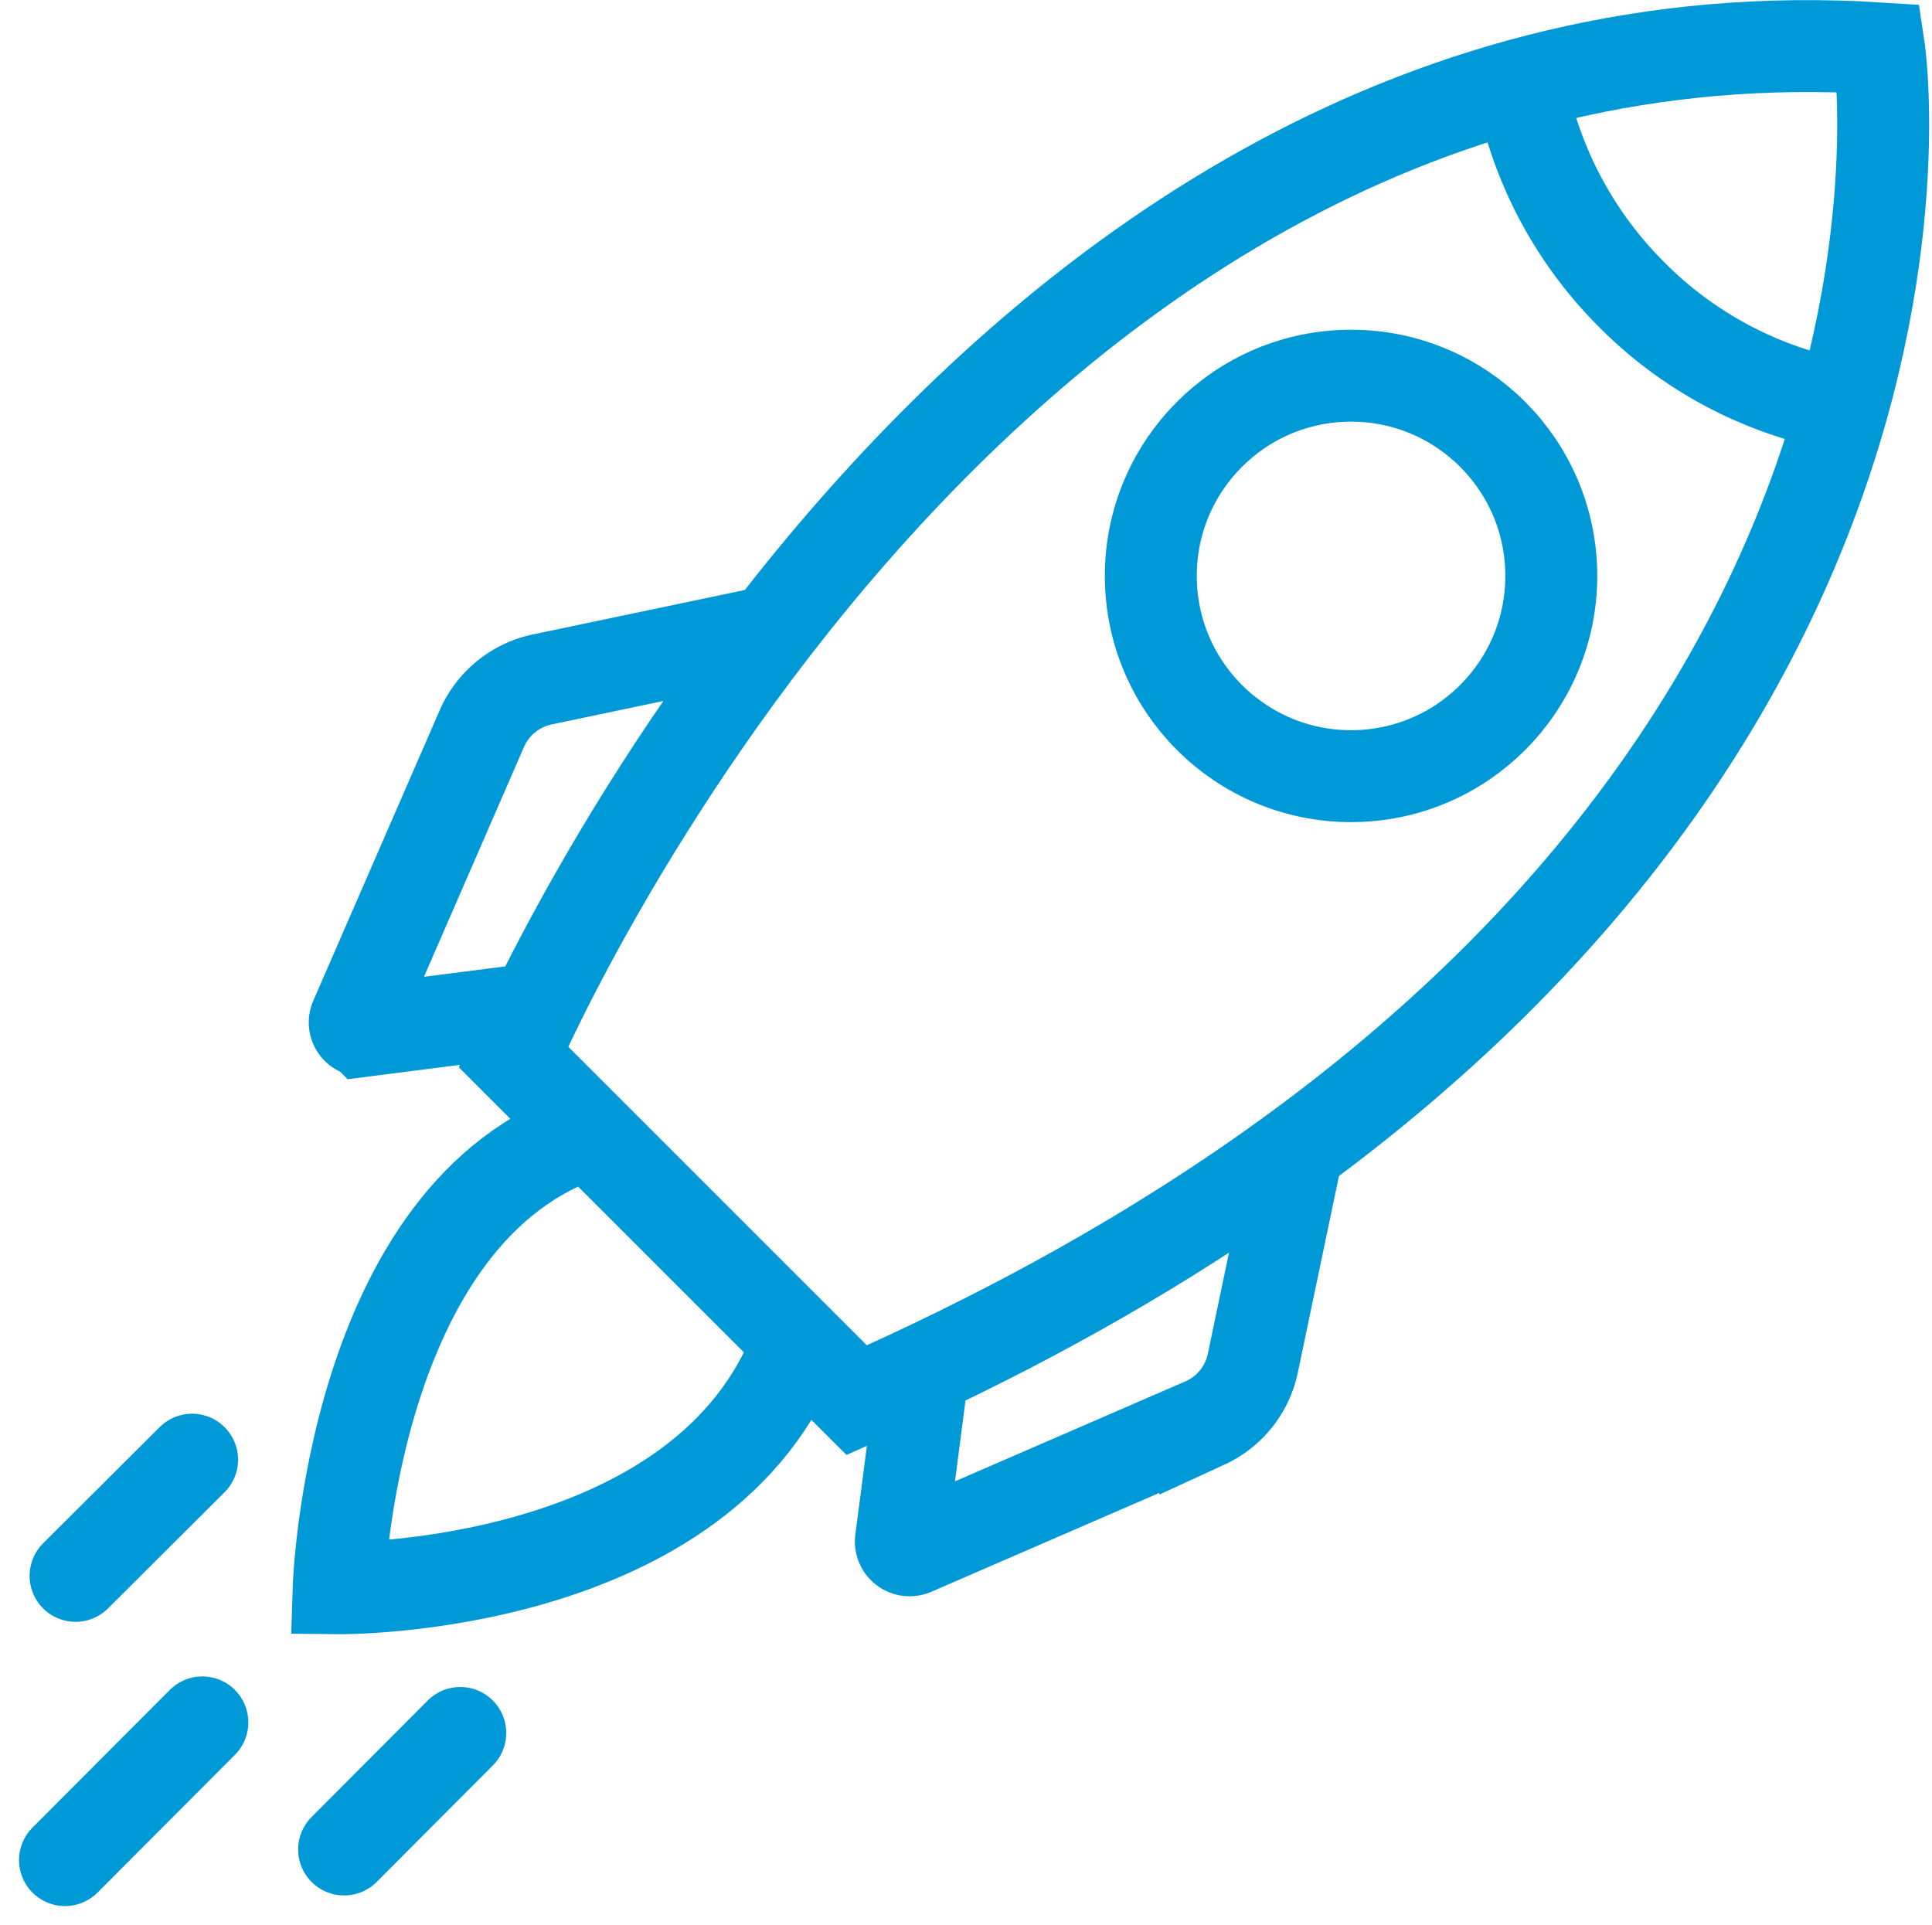
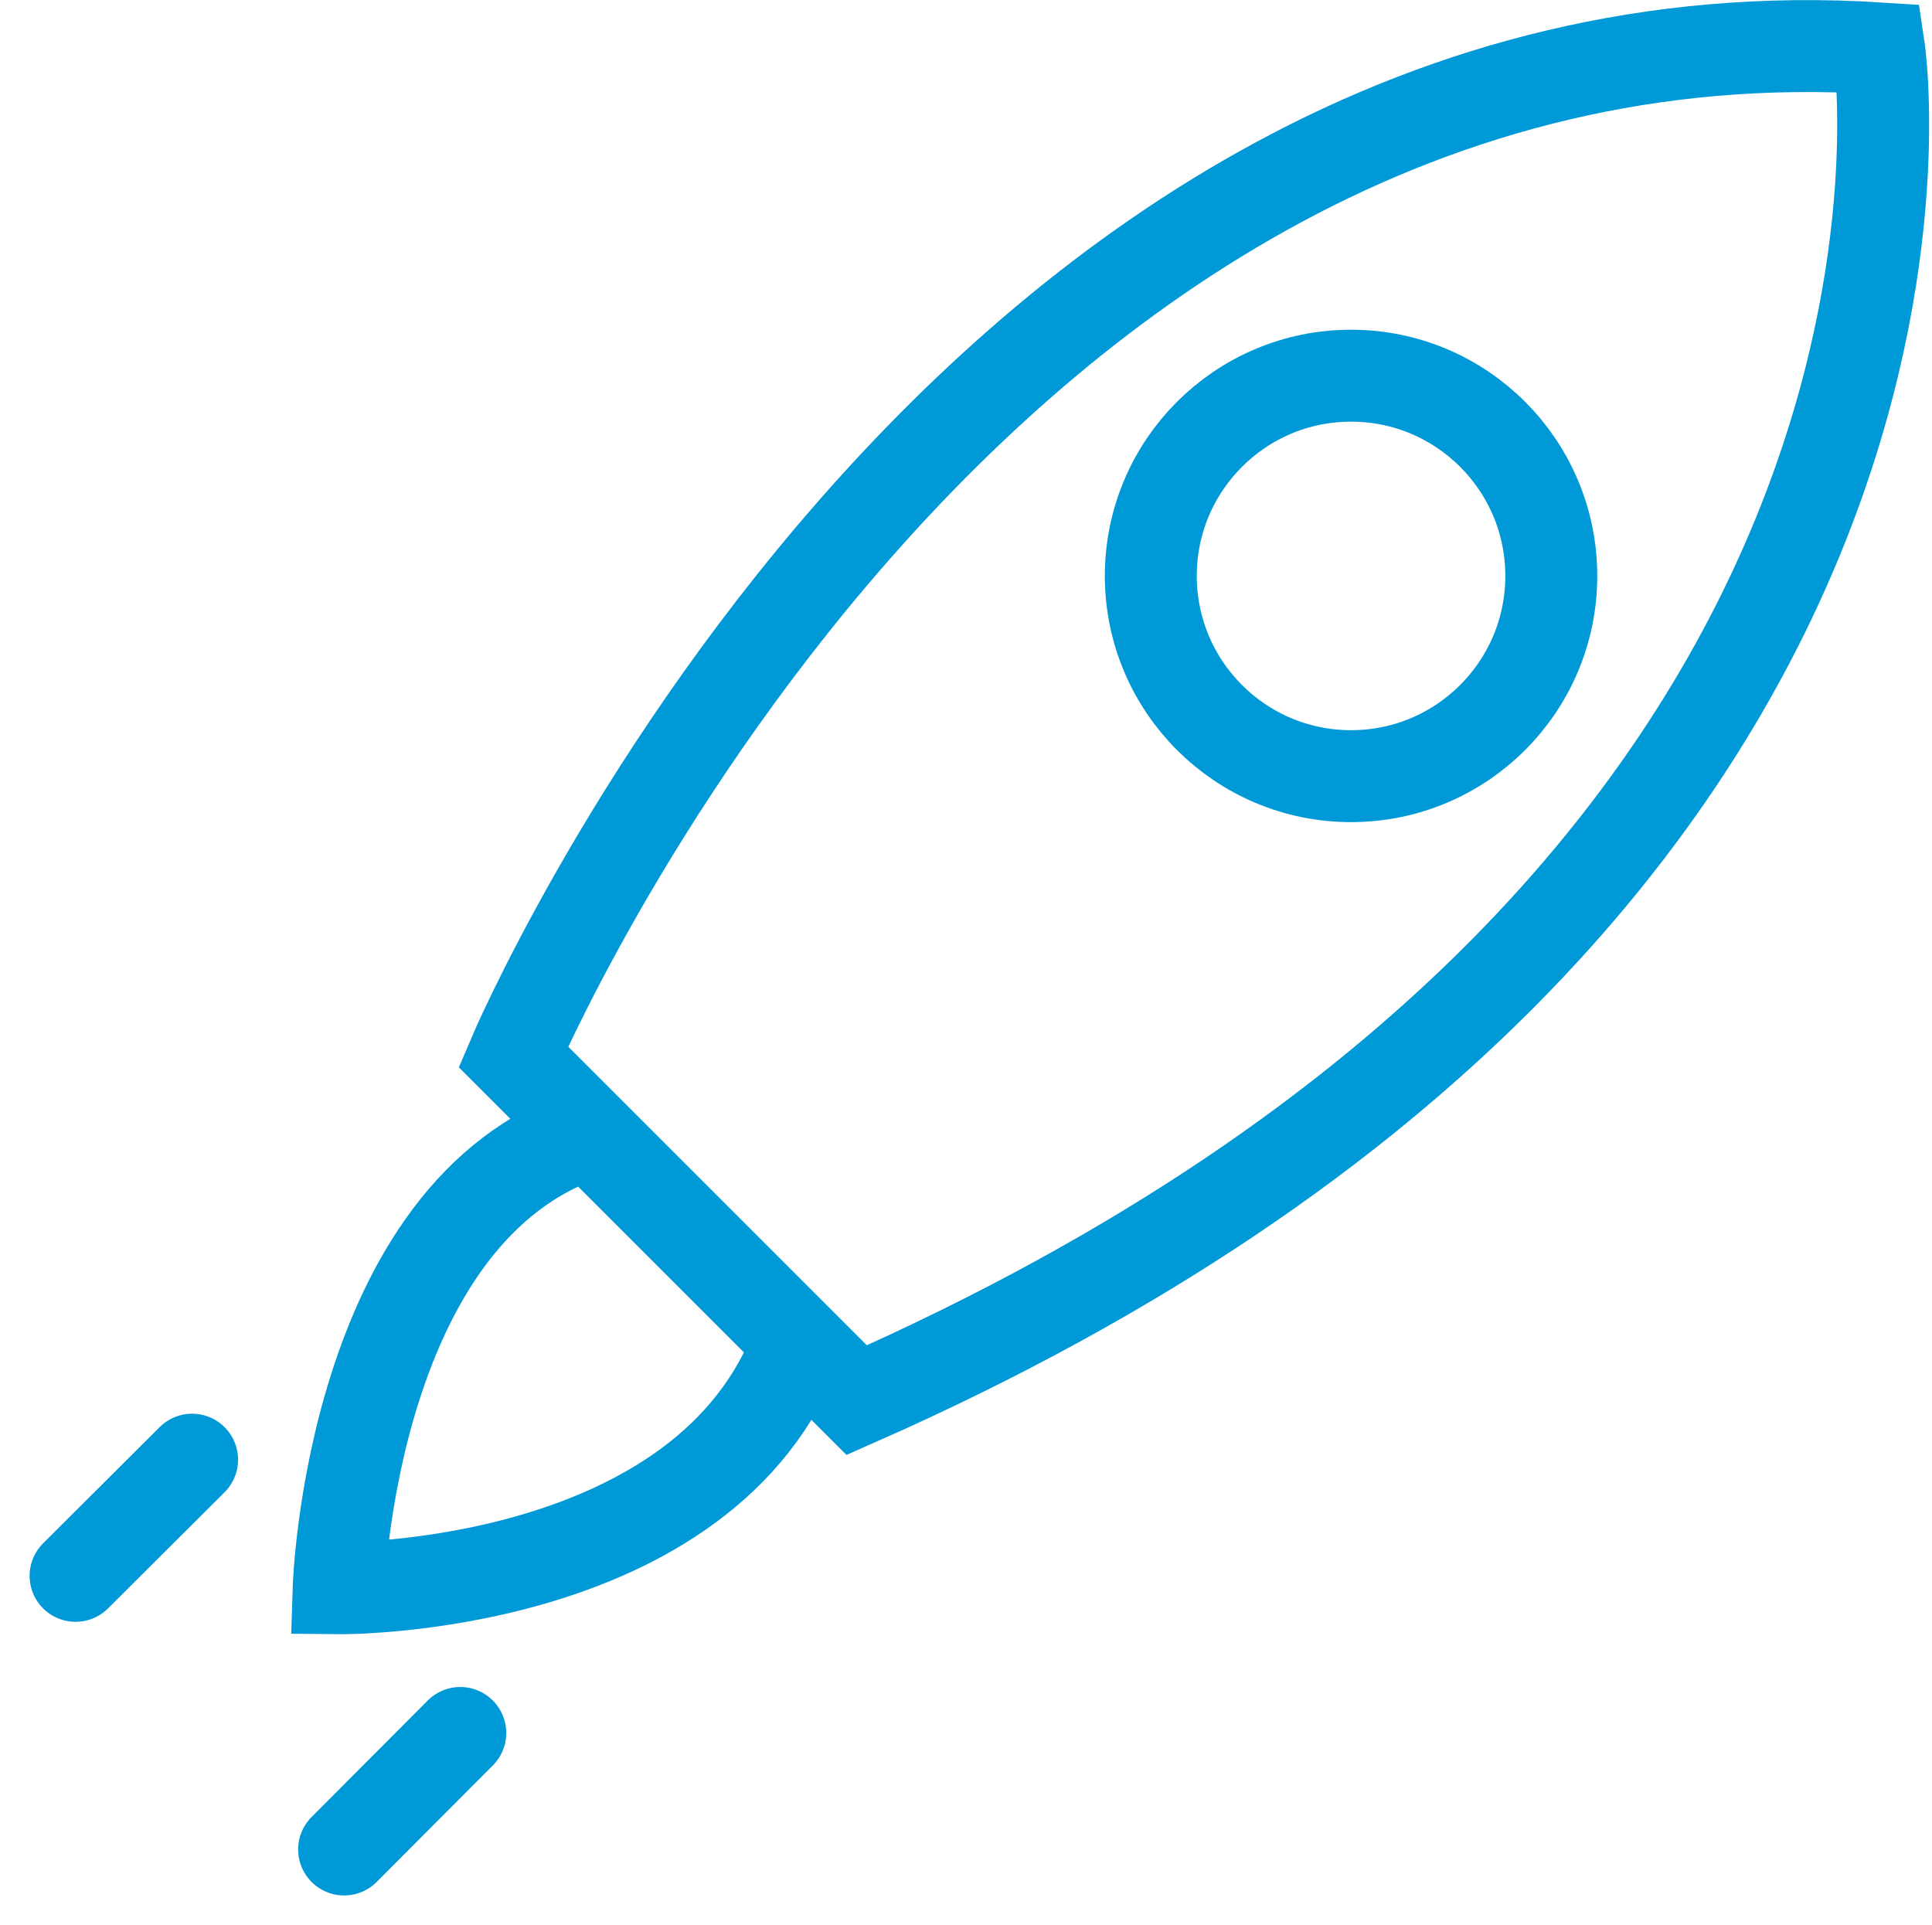
<svg xmlns="http://www.w3.org/2000/svg" width="42.029" height="41.88" viewBox="0 0 42.029 41.88">
  <g id="fast-launch-svgrepo-com" transform="translate(1.414 1.002)">
    <path id="Path_4813" data-name="Path 4813" d="M26.861,36.395,19.39,28.924S29.222,5.723,49.1,6.987C49.1,6.987,51.866,25.363,26.861,36.395Z" transform="translate(-9.638 -6.937)" fill="none" stroke="#0099d8" stroke-width="2" />
-     <path id="Path_4814" data-name="Path 4814" d="M54.131,14.926a8.639,8.639,0,0,1-4.769-2.448A8.743,8.743,0,0,1,46.89,7.59" transform="translate(-15.281 -7.071)" fill="none" stroke="#0099d8" stroke-width="2" />
    <ellipse id="Ellipse_11" data-name="Ellipse 11" cx="4.356" cy="4.356" rx="4.356" ry="4.356" transform="translate(23.621 7.171)" fill="none" stroke="#0099d8" stroke-width="2" />
-     <path id="Path_4815" data-name="Path 4815" d="M30.484,41.931,30,45.651a.191.191,0,0,0,.262.2l6.358-2.758A1.844,1.844,0,0,0,37.654,41.8l.97-4.634" transform="translate(-11.815 -13.141)" fill="none" stroke="#0099d8" stroke-width="2" />
-     <path id="Path_4816" data-name="Path 4816" d="M18.984,31.189l-3.728.477a.183.183,0,0,1-.191-.254l2.75-6.319a1.852,1.852,0,0,1,1.327-1.073l4.626-.97" transform="translate(-8.747 -10.244)" fill="none" stroke="#0099d8" stroke-width="2" />
    <path id="Path_4817" data-name="Path 4817" d="M20.078,36.68c-5.206,1.669-5.468,9.911-5.468,9.911s8.012.087,10.007-5.373" transform="translate(-8.657 -13.041)" fill="none" stroke="#0099d8" stroke-width="2" />
-     <line id="Line_185" data-name="Line 185" x1="2.988" y2="2.996" transform="translate(0 36.468)" fill="none" stroke="#0099d8" stroke-linecap="round" stroke-width="2" />
    <line id="Line_186" data-name="Line 186" x1="2.535" y2="2.527" transform="translate(0.23 30.753)" fill="none" stroke="#0099d8" stroke-linecap="round" stroke-width="2" />
    <line id="Line_187" data-name="Line 187" x1="2.527" y2="2.535" transform="translate(6.072 36.698)" fill="none" stroke="#0099d8" stroke-linecap="round" stroke-width="2" />
  </g>
</svg>